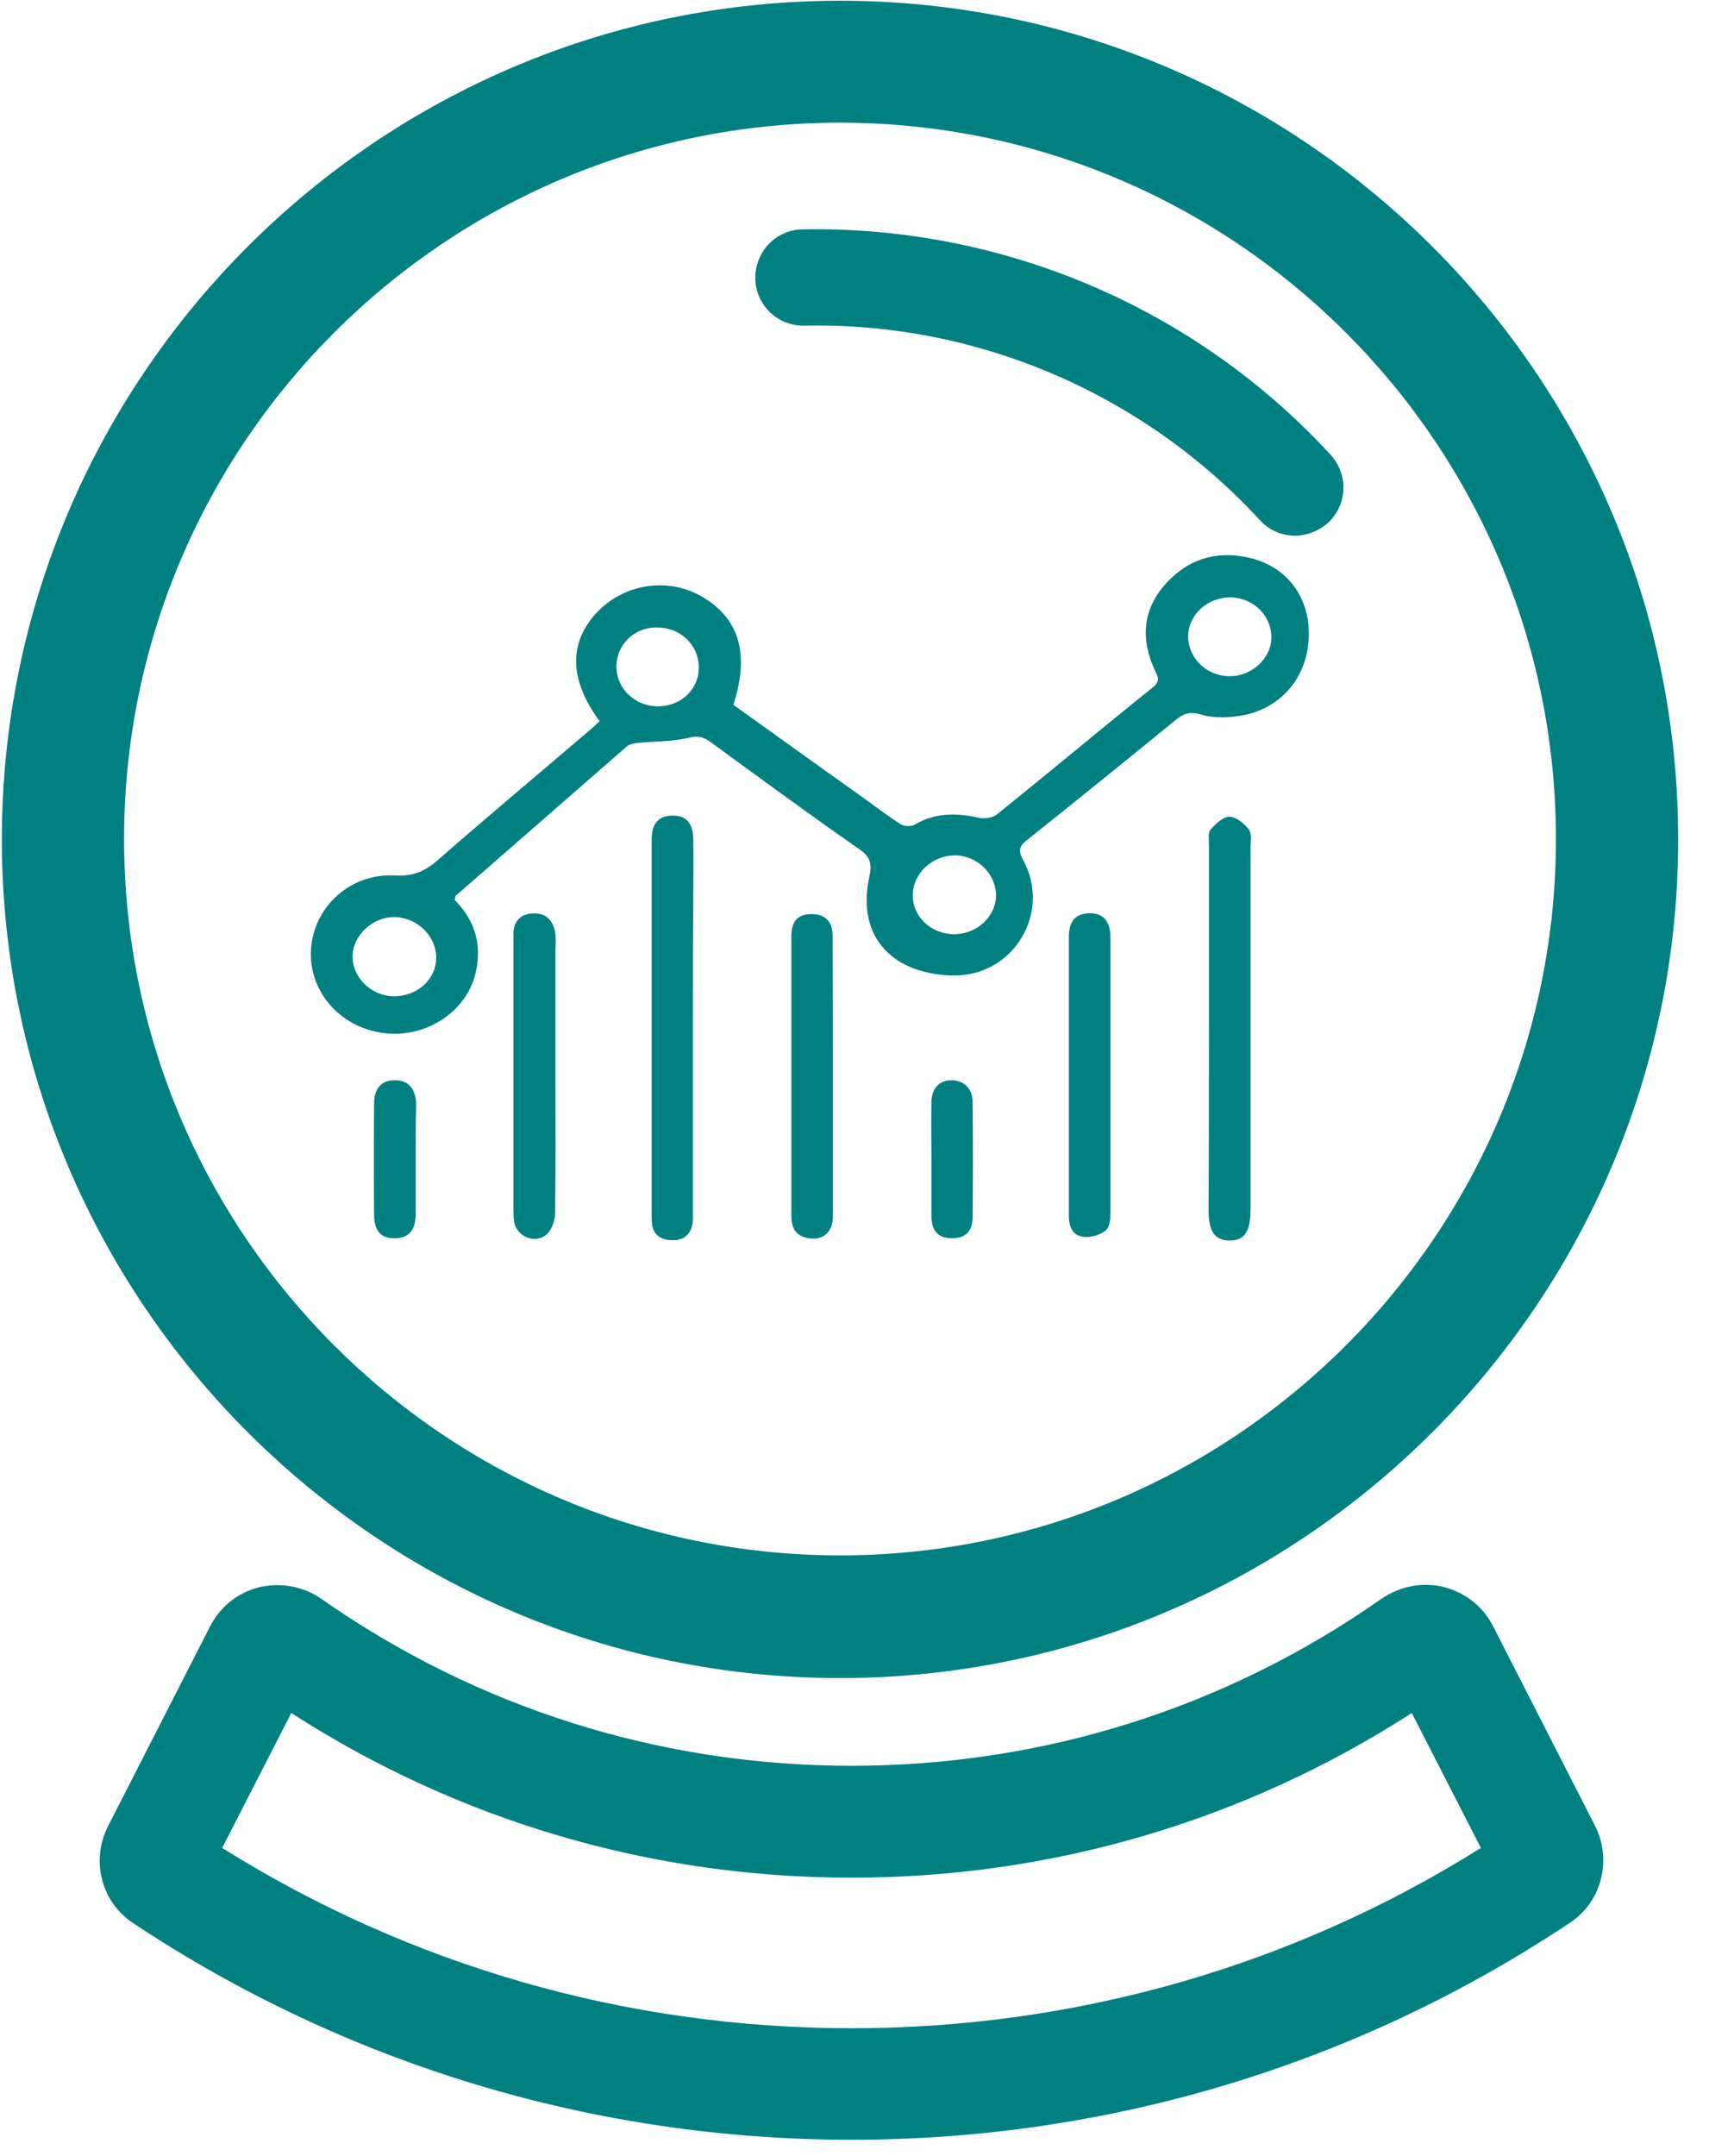
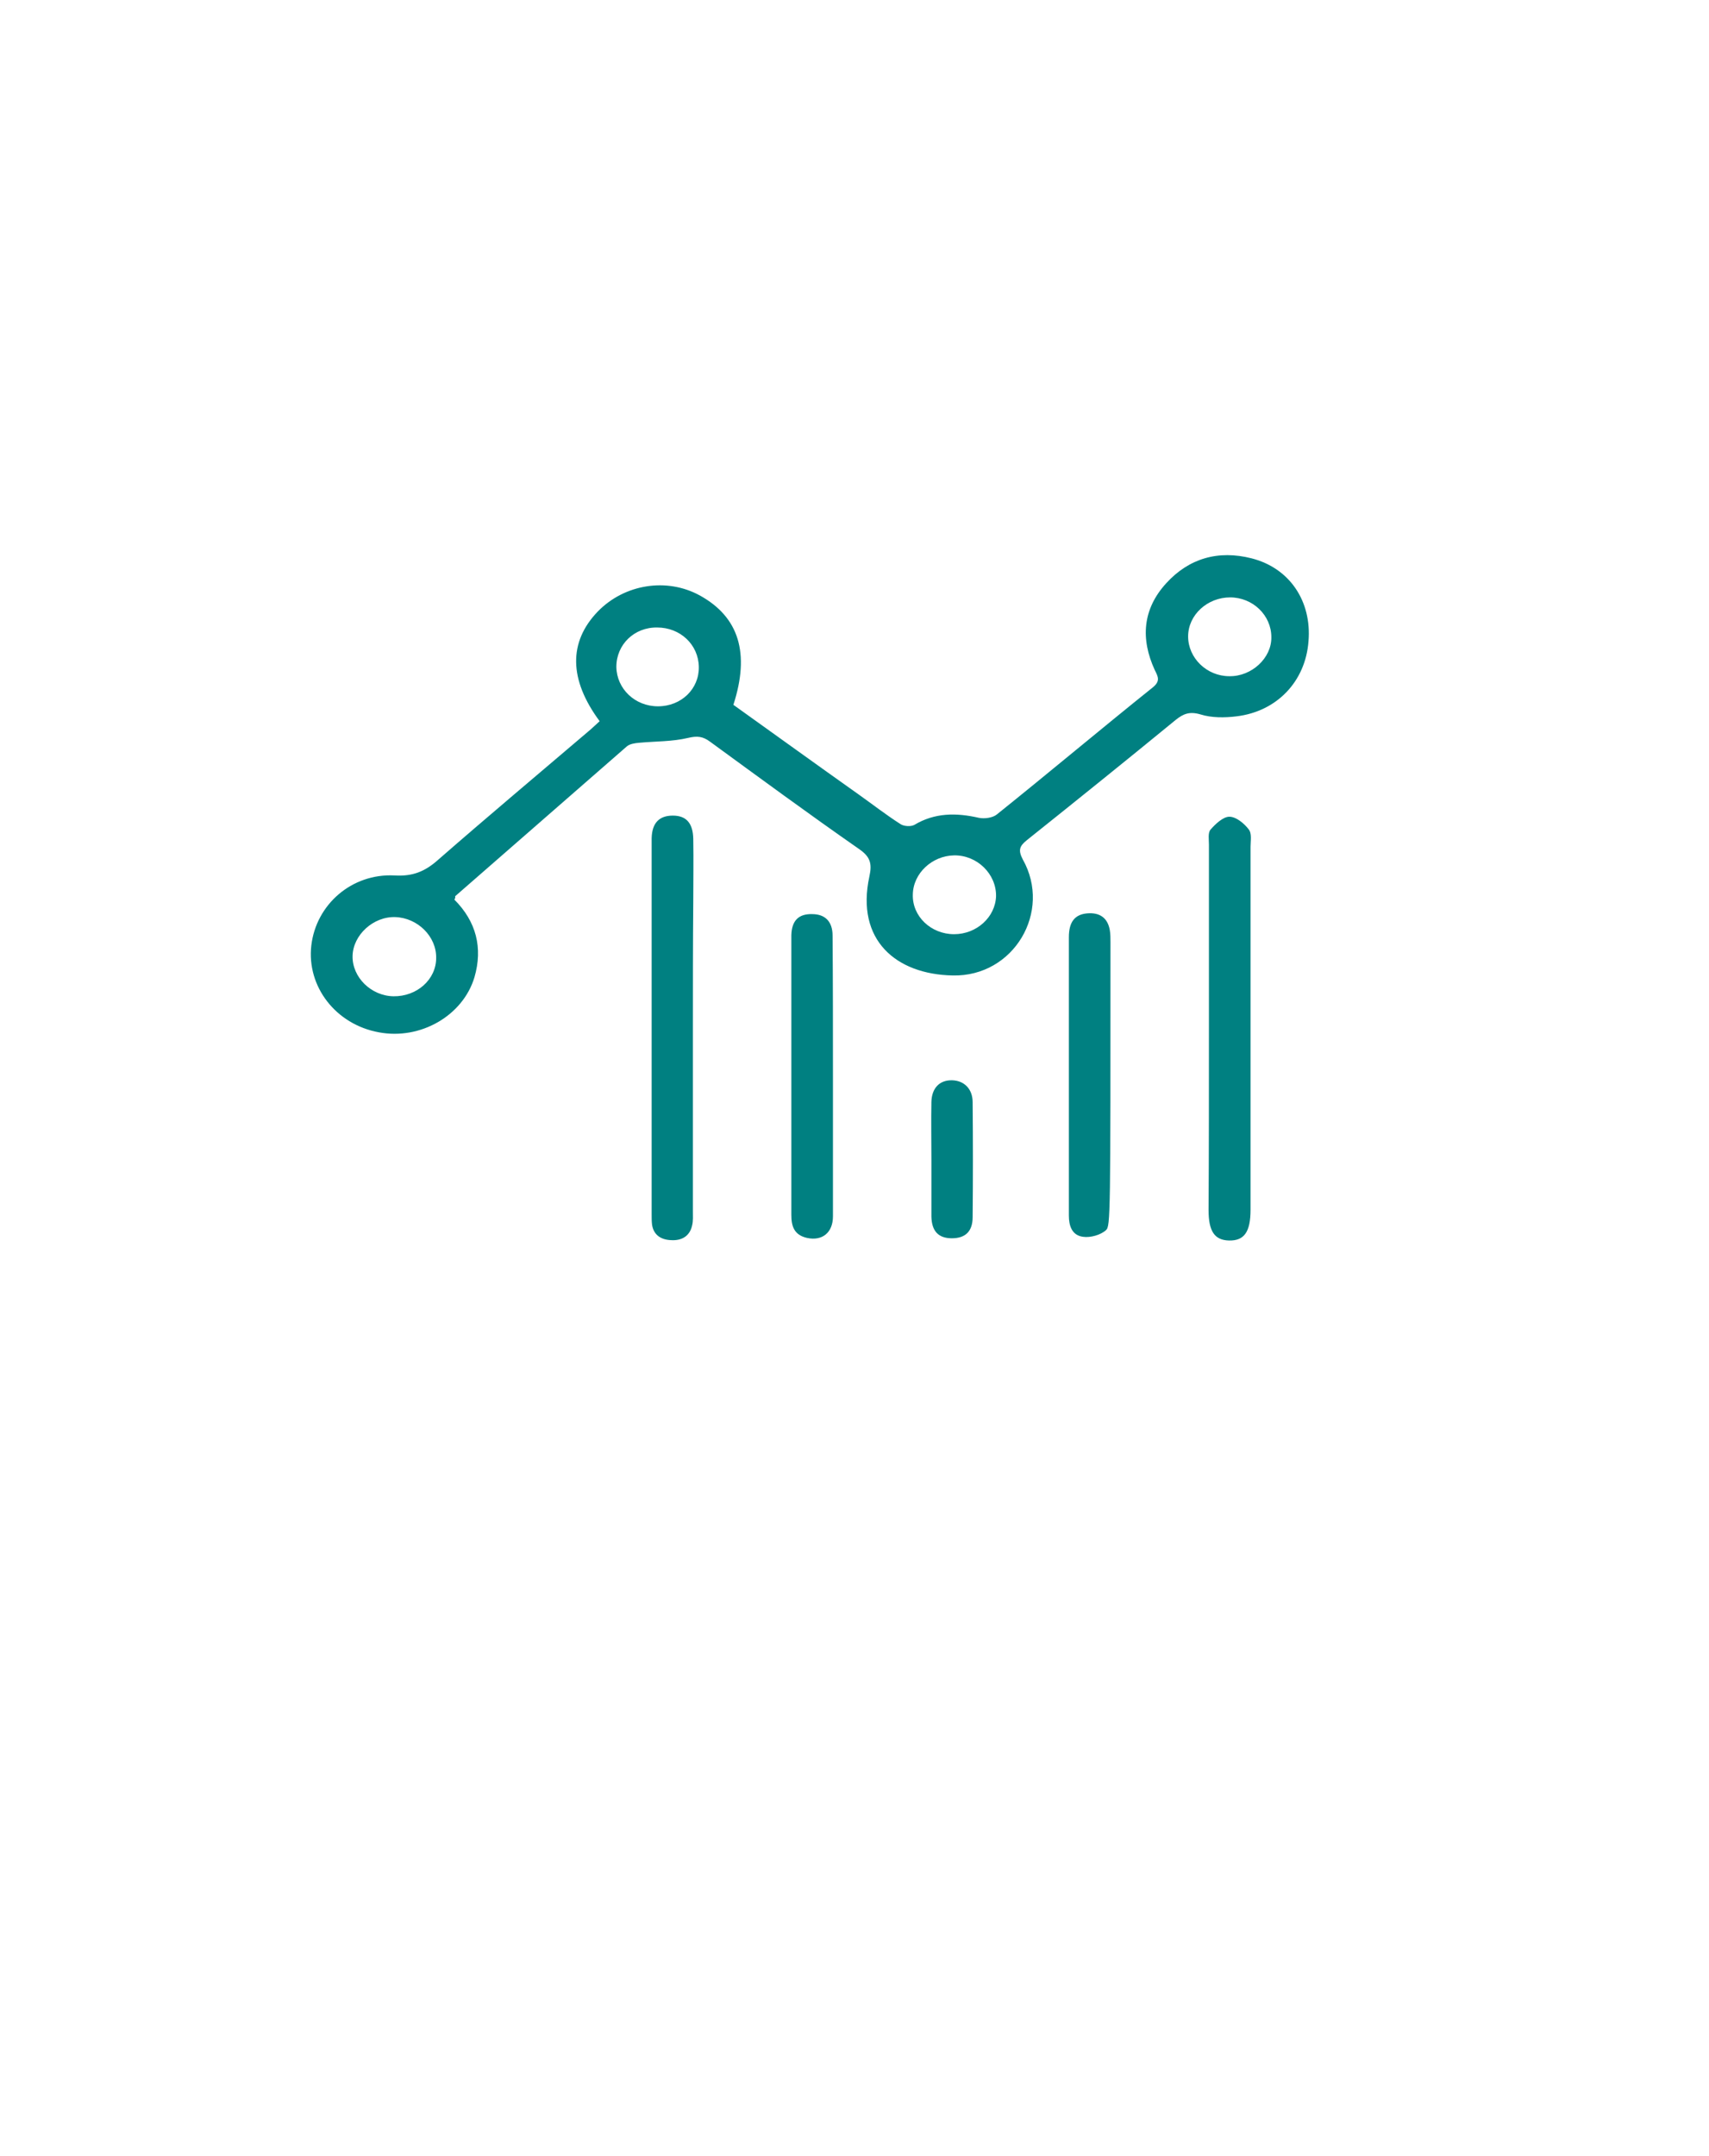
<svg xmlns="http://www.w3.org/2000/svg" width="46" height="58" viewBox="0 0 46 58" fill="none">
-   <path d="M22.61 3.3C11.98 3.3 3.34 11.95 3.34 22.57C3.34 33.2 11.99 41.84 22.61 41.84C33.24 41.84 41.88 33.19 41.88 22.57C41.88 11.95 33.24 3.3 22.61 3.3ZM22.61 45.14C10.17 45.14 0.05 35.02 0.05 22.58C0.05 10.14 10.17 0.02 22.61 0.02C35.05 0.02 45.17 10.14 45.17 22.58C45.17 35.02 35.05 45.14 22.61 45.14Z" fill="#008081" />
-   <path d="M34.86 14.41C34.51 14.41 34.16 14.27 33.91 13.99C30.76 10.57 26.27 8.66 21.65 8.76H21.62C20.92 8.76 20.34 8.2 20.33 7.49C20.32 6.78 20.88 6.18 21.6 6.17C26.98 6.07 32.17 8.27 35.82 12.24C36.3 12.77 36.27 13.58 35.74 14.07C35.48 14.29 35.17 14.41 34.86 14.41Z" fill="#008081" />
-   <path d="M22.92 57.56C16.01 57.56 9.32 55.54 3.58 51.73C2.72 51.16 2.44 50.04 2.91 49.12L5.66 43.74C5.93 43.22 6.39 42.85 6.96 42.7C7.55 42.56 8.16 42.67 8.65 43.01C12.85 45.95 17.78 47.5 22.92 47.5C28.06 47.5 32.99 45.95 37.18 43.01C37.68 42.67 38.28 42.55 38.86 42.69C39.44 42.84 39.91 43.21 40.18 43.73L42.93 49.11C43.4 50.03 43.11 51.16 42.26 51.72C36.53 55.54 29.84 57.56 22.92 57.56ZM5.98 49.71C11.06 52.89 16.89 54.56 22.92 54.56C28.95 54.56 34.79 52.89 39.86 49.71L38 46.08C33.5 48.98 28.31 50.51 22.92 50.51C17.53 50.51 12.34 48.98 7.84 46.08L5.98 49.71Z" fill="#008081" />
  <path d="M25.68 25.13C26.29 25.13 26.79 24.67 26.81 24.11C26.82 23.51 26.3 23 25.68 23.01C25.09 23.02 24.58 23.49 24.57 24.06C24.55 24.65 25.06 25.13 25.68 25.13ZM33.09 18.19C33.69 18.2 34.23 17.7 34.22 17.14C34.22 16.55 33.72 16.07 33.11 16.07C32.5 16.07 31.98 16.54 31.98 17.12C31.98 17.7 32.48 18.19 33.09 18.19ZM16.59 17.94C16.6 18.53 17.09 19 17.71 19C18.34 19 18.82 18.53 18.81 17.94C18.8 17.34 18.31 16.88 17.69 16.88C17.07 16.87 16.59 17.34 16.59 17.94ZM11.74 25.77C11.75 25.19 11.24 24.69 10.64 24.67C10.05 24.65 9.5 25.15 9.49 25.72C9.48 26.29 9.99 26.79 10.59 26.8C11.22 26.81 11.74 26.35 11.74 25.77ZM12.23 24.2C12.82 24.79 13 25.5 12.77 26.29C12.46 27.32 11.32 27.98 10.2 27.77C9.04 27.56 8.25 26.54 8.38 25.43C8.51 24.33 9.47 23.49 10.62 23.55C11.11 23.58 11.44 23.44 11.78 23.14C13.12 21.97 14.48 20.83 15.83 19.68C15.94 19.59 16.04 19.49 16.14 19.4C15.31 18.28 15.3 17.27 16.09 16.45C16.81 15.71 17.95 15.53 18.84 16.02C19.89 16.6 20.19 17.57 19.74 18.96C20.86 19.76 21.98 20.57 23.11 21.37C23.49 21.64 23.85 21.92 24.24 22.17C24.33 22.23 24.52 22.24 24.61 22.19C25.16 21.86 25.74 21.86 26.35 22C26.5 22.03 26.72 22 26.83 21.91C28.24 20.78 29.62 19.62 31.03 18.49C31.24 18.32 31.17 18.2 31.08 18.02C30.7 17.19 30.75 16.39 31.39 15.69C32 15.02 32.79 14.79 33.69 15.02C34.71 15.28 35.31 16.17 35.22 17.25C35.14 18.33 34.37 19.14 33.28 19.27C32.96 19.31 32.61 19.31 32.32 19.22C32.02 19.13 31.85 19.2 31.64 19.37C30.31 20.46 28.98 21.53 27.64 22.6C27.44 22.76 27.4 22.87 27.53 23.12C28.32 24.52 27.29 26.28 25.64 26.24C24.12 26.21 23.03 25.29 23.4 23.58C23.48 23.22 23.42 23.04 23.11 22.83C21.76 21.89 20.44 20.92 19.11 19.95C18.92 19.81 18.77 19.79 18.52 19.85C18.1 19.95 17.65 19.94 17.21 19.98C17.09 19.99 16.95 20.01 16.87 20.08C15.33 21.42 13.79 22.77 12.25 24.11C12.26 24.14 12.25 24.17 12.23 24.2Z" fill="#008081" />
  <path d="M32.54 27.67C32.54 26.02 32.54 24.37 32.54 22.72C32.54 22.58 32.51 22.41 32.58 22.32C32.71 22.17 32.92 21.97 33.09 21.97C33.27 21.97 33.49 22.15 33.61 22.31C33.7 22.42 33.66 22.62 33.66 22.78C33.66 26.03 33.66 29.29 33.66 32.54C33.66 33.14 33.49 33.38 33.08 33.37C32.69 33.36 32.53 33.12 32.53 32.55C32.54 30.93 32.54 29.3 32.54 27.67Z" fill="#008081" />
  <path d="M18.65 27.67C18.65 29.31 18.65 30.95 18.65 32.59C18.65 32.71 18.66 32.84 18.63 32.96C18.57 33.25 18.35 33.38 18.06 33.36C17.79 33.35 17.59 33.22 17.55 32.94C17.54 32.85 17.54 32.77 17.54 32.68C17.54 29.33 17.54 25.97 17.54 22.62C17.54 22.6 17.54 22.57 17.54 22.55C17.55 22.14 17.74 21.94 18.11 21.94C18.47 21.94 18.65 22.14 18.66 22.56C18.67 23.13 18.66 23.7 18.66 24.27C18.65 25.41 18.65 26.54 18.65 27.67Z" fill="#008081" />
-   <path d="M28.77 28.94C28.77 27.7 28.77 26.46 28.77 25.21C28.77 24.8 28.93 24.6 29.26 24.57C29.6 24.54 29.81 24.69 29.87 25.01C29.89 25.12 29.89 25.23 29.89 25.34C29.89 27.74 29.89 30.13 29.89 32.53C29.89 32.72 29.89 32.98 29.77 33.09C29.63 33.22 29.35 33.3 29.15 33.27C28.85 33.23 28.77 32.97 28.77 32.7C28.77 31.45 28.77 30.2 28.77 28.94Z" fill="#008081" />
+   <path d="M28.77 28.94C28.77 27.7 28.77 26.46 28.77 25.21C28.77 24.8 28.93 24.6 29.26 24.57C29.6 24.54 29.81 24.69 29.87 25.01C29.89 25.12 29.89 25.23 29.89 25.34C29.89 32.72 29.89 32.98 29.77 33.09C29.63 33.22 29.35 33.3 29.15 33.27C28.85 33.23 28.77 32.97 28.77 32.7C28.77 31.45 28.77 30.2 28.77 28.94Z" fill="#008081" />
  <path d="M22.42 28.96C22.42 30.21 22.42 31.47 22.42 32.72C22.42 33.16 22.13 33.39 21.72 33.3C21.37 33.22 21.3 32.98 21.3 32.68C21.3 30.52 21.3 28.36 21.3 26.2C21.3 25.85 21.3 25.5 21.3 25.16C21.31 24.77 21.49 24.58 21.86 24.59C22.21 24.59 22.41 24.79 22.41 25.17C22.42 26.42 22.42 27.69 22.42 28.96Z" fill="#008081" />
-   <path d="M14.95 28.98C14.95 30.2 14.96 31.41 14.94 32.63C14.94 32.82 14.86 33.06 14.73 33.19C14.43 33.48 13.91 33.28 13.84 32.87C13.82 32.75 13.82 32.62 13.82 32.5C13.82 30.12 13.82 27.73 13.82 25.35C13.82 25.26 13.82 25.18 13.82 25.09C13.84 24.77 14.01 24.58 14.36 24.57C14.71 24.56 14.88 24.77 14.94 25.07C14.97 25.24 14.95 25.42 14.95 25.59C14.95 26.72 14.95 27.85 14.95 28.98Z" fill="#008081" />
-   <path d="M11.19 31.19C11.19 31.67 11.19 32.16 11.19 32.64C11.19 33.09 11.01 33.3 10.64 33.31C10.26 33.32 10.07 33.12 10.07 32.67C10.06 31.68 10.06 30.68 10.07 29.69C10.07 29.27 10.27 29.06 10.62 29.06C10.98 29.05 11.19 29.28 11.2 29.7C11.19 30.2 11.19 30.7 11.19 31.19Z" fill="#008081" />
  <path d="M25.07 31.2C25.07 30.68 25.06 30.16 25.07 29.64C25.08 29.27 25.29 29.05 25.63 29.06C25.96 29.07 26.18 29.3 26.18 29.65C26.19 30.68 26.19 31.71 26.18 32.74C26.18 33.13 25.98 33.31 25.62 33.31C25.26 33.31 25.08 33.12 25.07 32.73C25.07 32.22 25.07 31.71 25.07 31.2Z" fill="#008081" />
</svg>